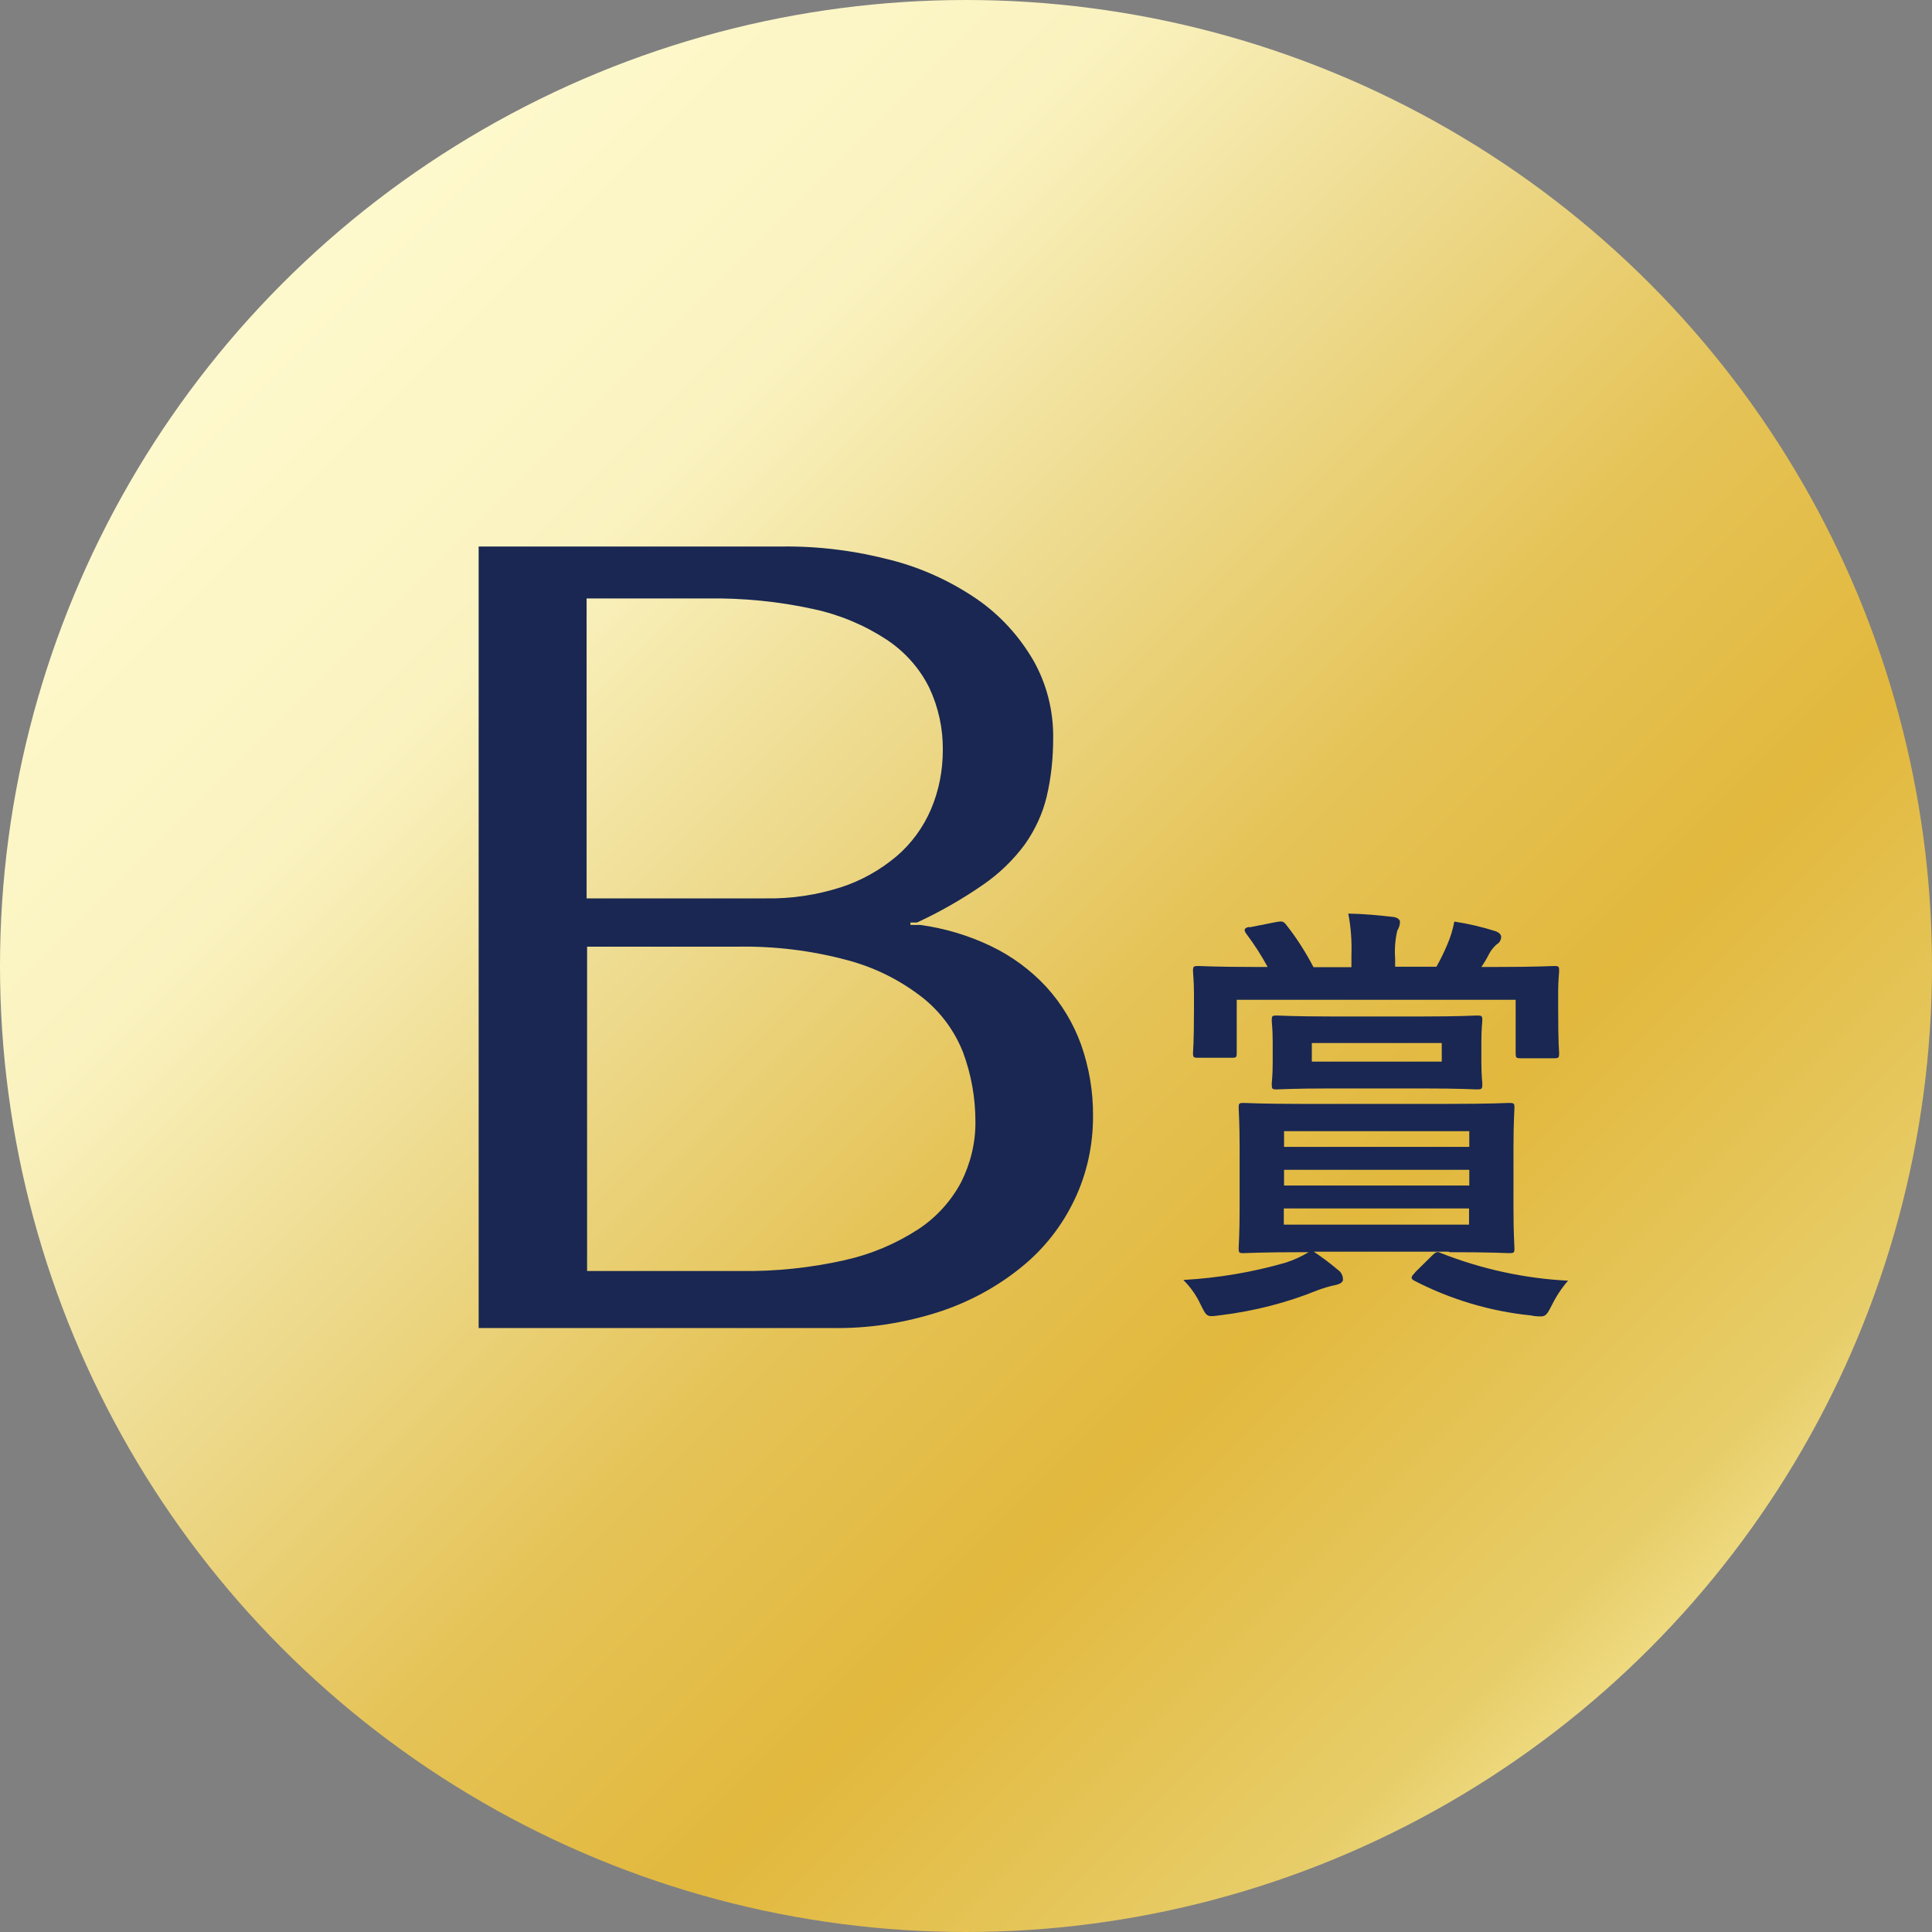
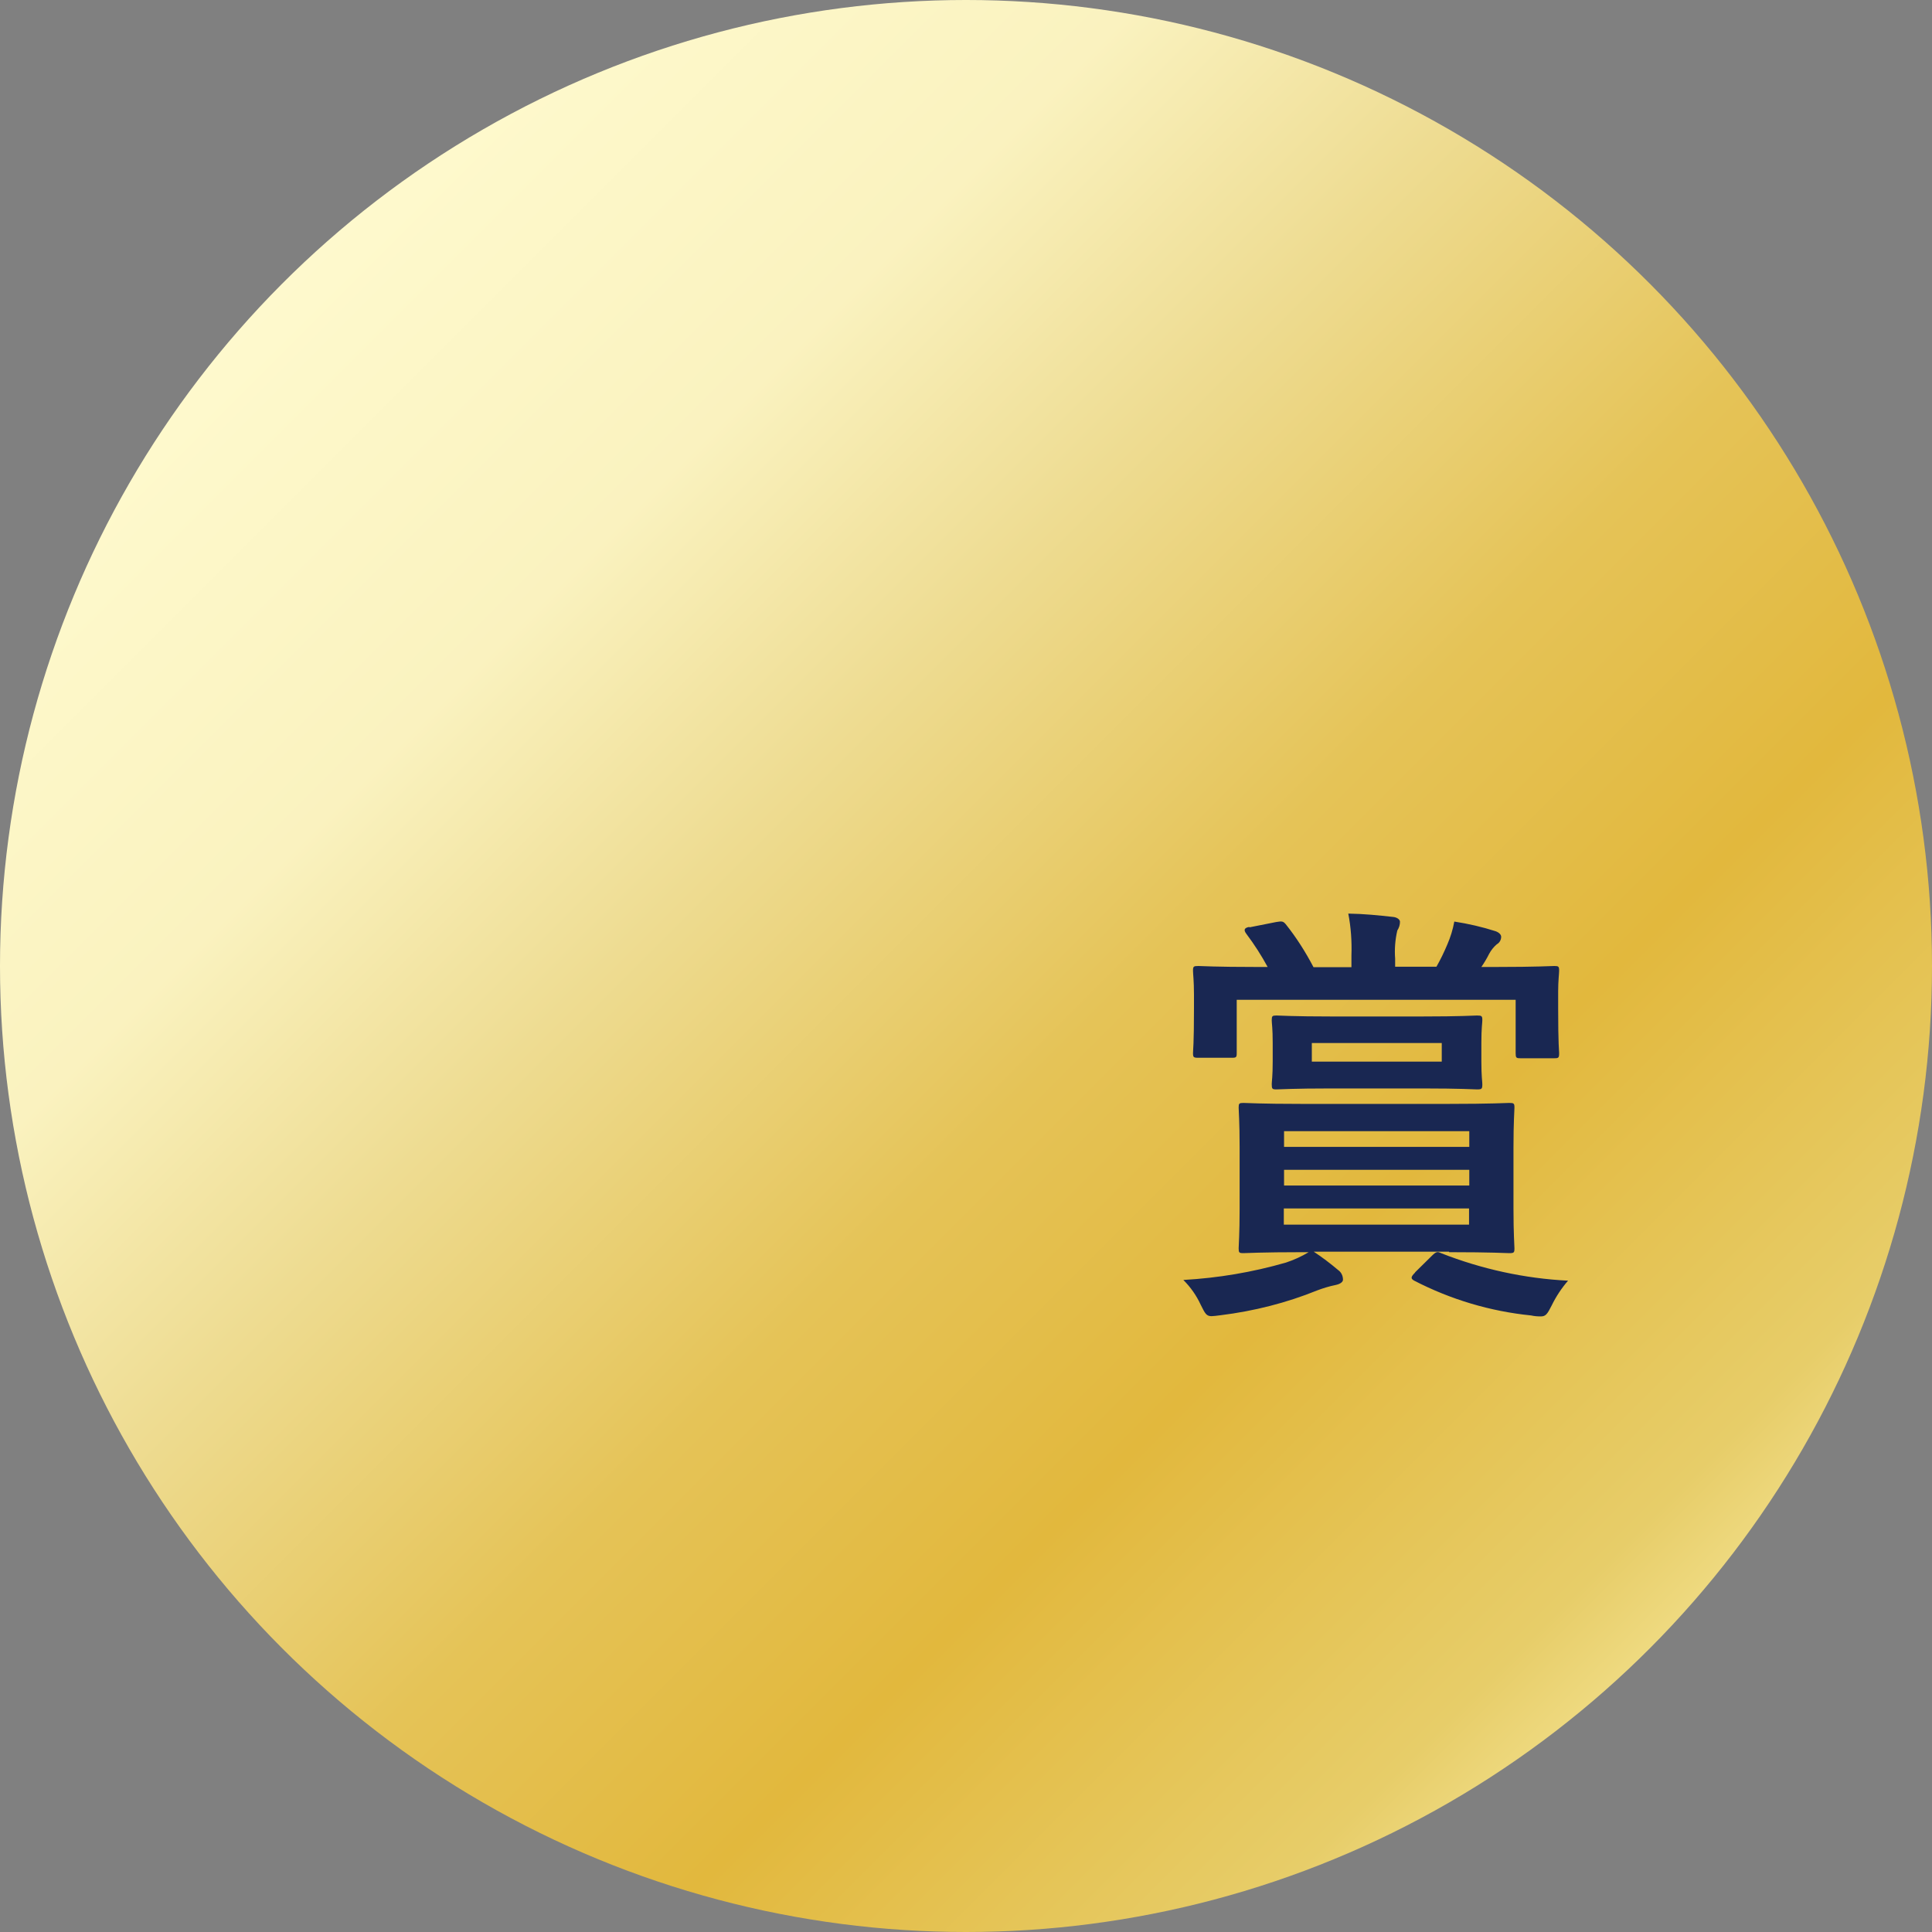
<svg xmlns="http://www.w3.org/2000/svg" viewBox="0 0 80 80">
  <rect x="0" y="0" width="80" height="80" fill="#808080" stroke="none" />
  <linearGradient id="a" gradientTransform="matrix(80 0 0 -80 50718 27177)" gradientUnits="userSpaceOnUse" x1="-633.98" x2="-632.98" y1="339.71" y2="338.71">
    <stop offset="0" stop-color="#face00" />
    <stop offset=".12" stop-color="#fffbd0" />
    <stop offset=".3" stop-color="#faf2bf" />
    <stop offset=".41" stop-color="#eedc92" />
    <stop offset=".55" stop-color="#e5c357" />
    <stop offset=".67" stop-color="#e2b83d" />
    <stop offset=".82" stop-color="#e7cd69" />
    <stop offset=".87" stop-color="#f2e08b" />
    <stop offset="1" stop-color="#fffbd0" />
  </linearGradient>
  <circle cx="40" cy="40" fill="url(#a)" r="40" />
  <g fill="#192752">
    <path d="m60.01 51.85c1.75 0 2.38.04 2.48.04.2 0 .22-.02.22-.2 0-.11-.04-.58-.04-1.64v-2.54c0-1.06.04-1.53.04-1.64 0-.18-.02-.2-.22-.2-.11 0-.74.04-2.48.04h-6.14c-1.64 0-2.27-.04-2.38-.04-.18 0-.2.02-.2.2 0 .11.04.58.04 1.64v2.54c0 1.06-.04 1.53-.04 1.64 0 .18.02.2.2.2.11 0 .74-.04 2.47-.04h.23c-.3.18-.61.32-.94.43-1.39.4-2.81.64-4.25.72.3.3.54.64.72 1.03.18.36.23.47.45.47.07 0 .22-.02.38-.04 1.37-.17 2.72-.51 4-1.03.24-.09.5-.17.75-.22.2-.04.31-.13.31-.22 0-.16-.07-.31-.2-.4-.32-.27-.66-.53-1.01-.76h5.6zm.82-1.14h-7.67v-.67h7.67zm-7.66-3.87h7.67v.65h-7.67zm0 2.25v-.65h7.67v.65zm-1.43-10.71c-.23.04-.25.13-.13.29.33.44.62.89.88 1.37h-.49c-1.66 0-2.27-.04-2.38-.04-.2 0-.22.02-.22.2 0 .13.04.41.04.99v.56c0 1.49-.04 1.75-.04 1.85 0 .18.02.2.22.2h1.39c.18 0 .2-.02.2-.2v-2.2h11.55v2.2c0 .2.02.22.2.22h1.4c.18 0 .2-.02.2-.22 0-.09-.04-.34-.04-1.85v-.7c0-.43.04-.74.04-.85 0-.18-.02-.2-.2-.2-.13 0-.72.04-2.39.04h-.63c.11-.16.22-.34.32-.54.08-.15.19-.29.32-.4.11-.06.18-.18.18-.31 0-.09-.09-.18-.23-.23-.56-.18-1.13-.31-1.71-.4-.06.33-.16.65-.29.95-.13.31-.28.62-.45.92h-1.71v-.33c-.03-.39 0-.79.09-1.17.07-.11.11-.23.11-.36 0-.09-.11-.18-.27-.2-.63-.07-1.21-.13-1.87-.14.11.57.15 1.15.13 1.73v.49h-1.57c-.33-.63-.71-1.23-1.15-1.78-.11-.13-.16-.13-.4-.09l-1.11.22zm3.39 3.71c-1.58 0-2.14-.04-2.27-.04-.18 0-.2.02-.2.2 0 .13.04.31.04.94v.76c0 .63-.04.83-.04.94 0 .2.02.22.2.22.13 0 .68-.04 2.27-.04h3.76c1.6 0 2.16.04 2.27.04.2 0 .22-.02.22-.22 0-.11-.04-.31-.04-.94v-.76c0-.63.04-.83.04-.94 0-.18-.02-.2-.22-.2-.11 0-.67.04-2.27.04zm-.81 1.1h5.38v.77h-5.38zm4.28 9.5c-.18.18-.2.25-.04.34 1.51.78 3.15 1.27 4.84 1.44.13.03.27.04.4.04.2 0 .27-.09.45-.45.18-.37.41-.72.68-1.03-1.8-.09-3.58-.48-5.26-1.14-.14-.07-.2-.07-.38.11l-.7.69z" />
-     <path d="m19.83 22.63h12.55c1.54-.02 3.07.18 4.55.57 1.27.33 2.46.88 3.54 1.62.95.66 1.73 1.52 2.31 2.51.56.98.84 2.09.83 3.22 0 .82-.08 1.64-.27 2.44-.17.71-.48 1.37-.9 1.97-.48.65-1.07 1.22-1.74 1.68-.87.6-1.78 1.12-2.73 1.56h-.27v.1h.41c1.02.14 2.02.44 2.95.89.85.41 1.62.98 2.26 1.67.63.69 1.12 1.5 1.44 2.38.34.96.51 1.97.5 2.99 0 1.19-.25 2.36-.76 3.43-.51 1.08-1.25 2.03-2.17 2.78-1.01.83-2.17 1.46-3.41 1.87-1.45.47-2.96.71-4.48.68h-14.62v-32.36zm4.46 14.57h7.42c1.06.02 2.11-.14 3.11-.46.84-.27 1.62-.71 2.3-1.28.62-.53 1.11-1.2 1.43-1.95.33-.77.49-1.61.49-2.45.01-.89-.18-1.77-.56-2.58-.4-.81-1.01-1.49-1.76-1.99-.93-.61-1.96-1.04-3.04-1.27-1.45-.32-2.93-.46-4.41-.44h-4.98v12.43zm0 15.43h6.37c1.45.02 2.9-.13 4.32-.45 1.08-.24 2.1-.67 3.03-1.27.75-.49 1.37-1.17 1.79-1.96.39-.78.6-1.64.59-2.51 0-.98-.17-1.94-.51-2.86-.35-.89-.93-1.68-1.69-2.28-.91-.71-1.95-1.23-3.06-1.53-1.51-.41-3.06-.6-4.62-.57h-6.2v13.43z" />
  </g>
</svg>